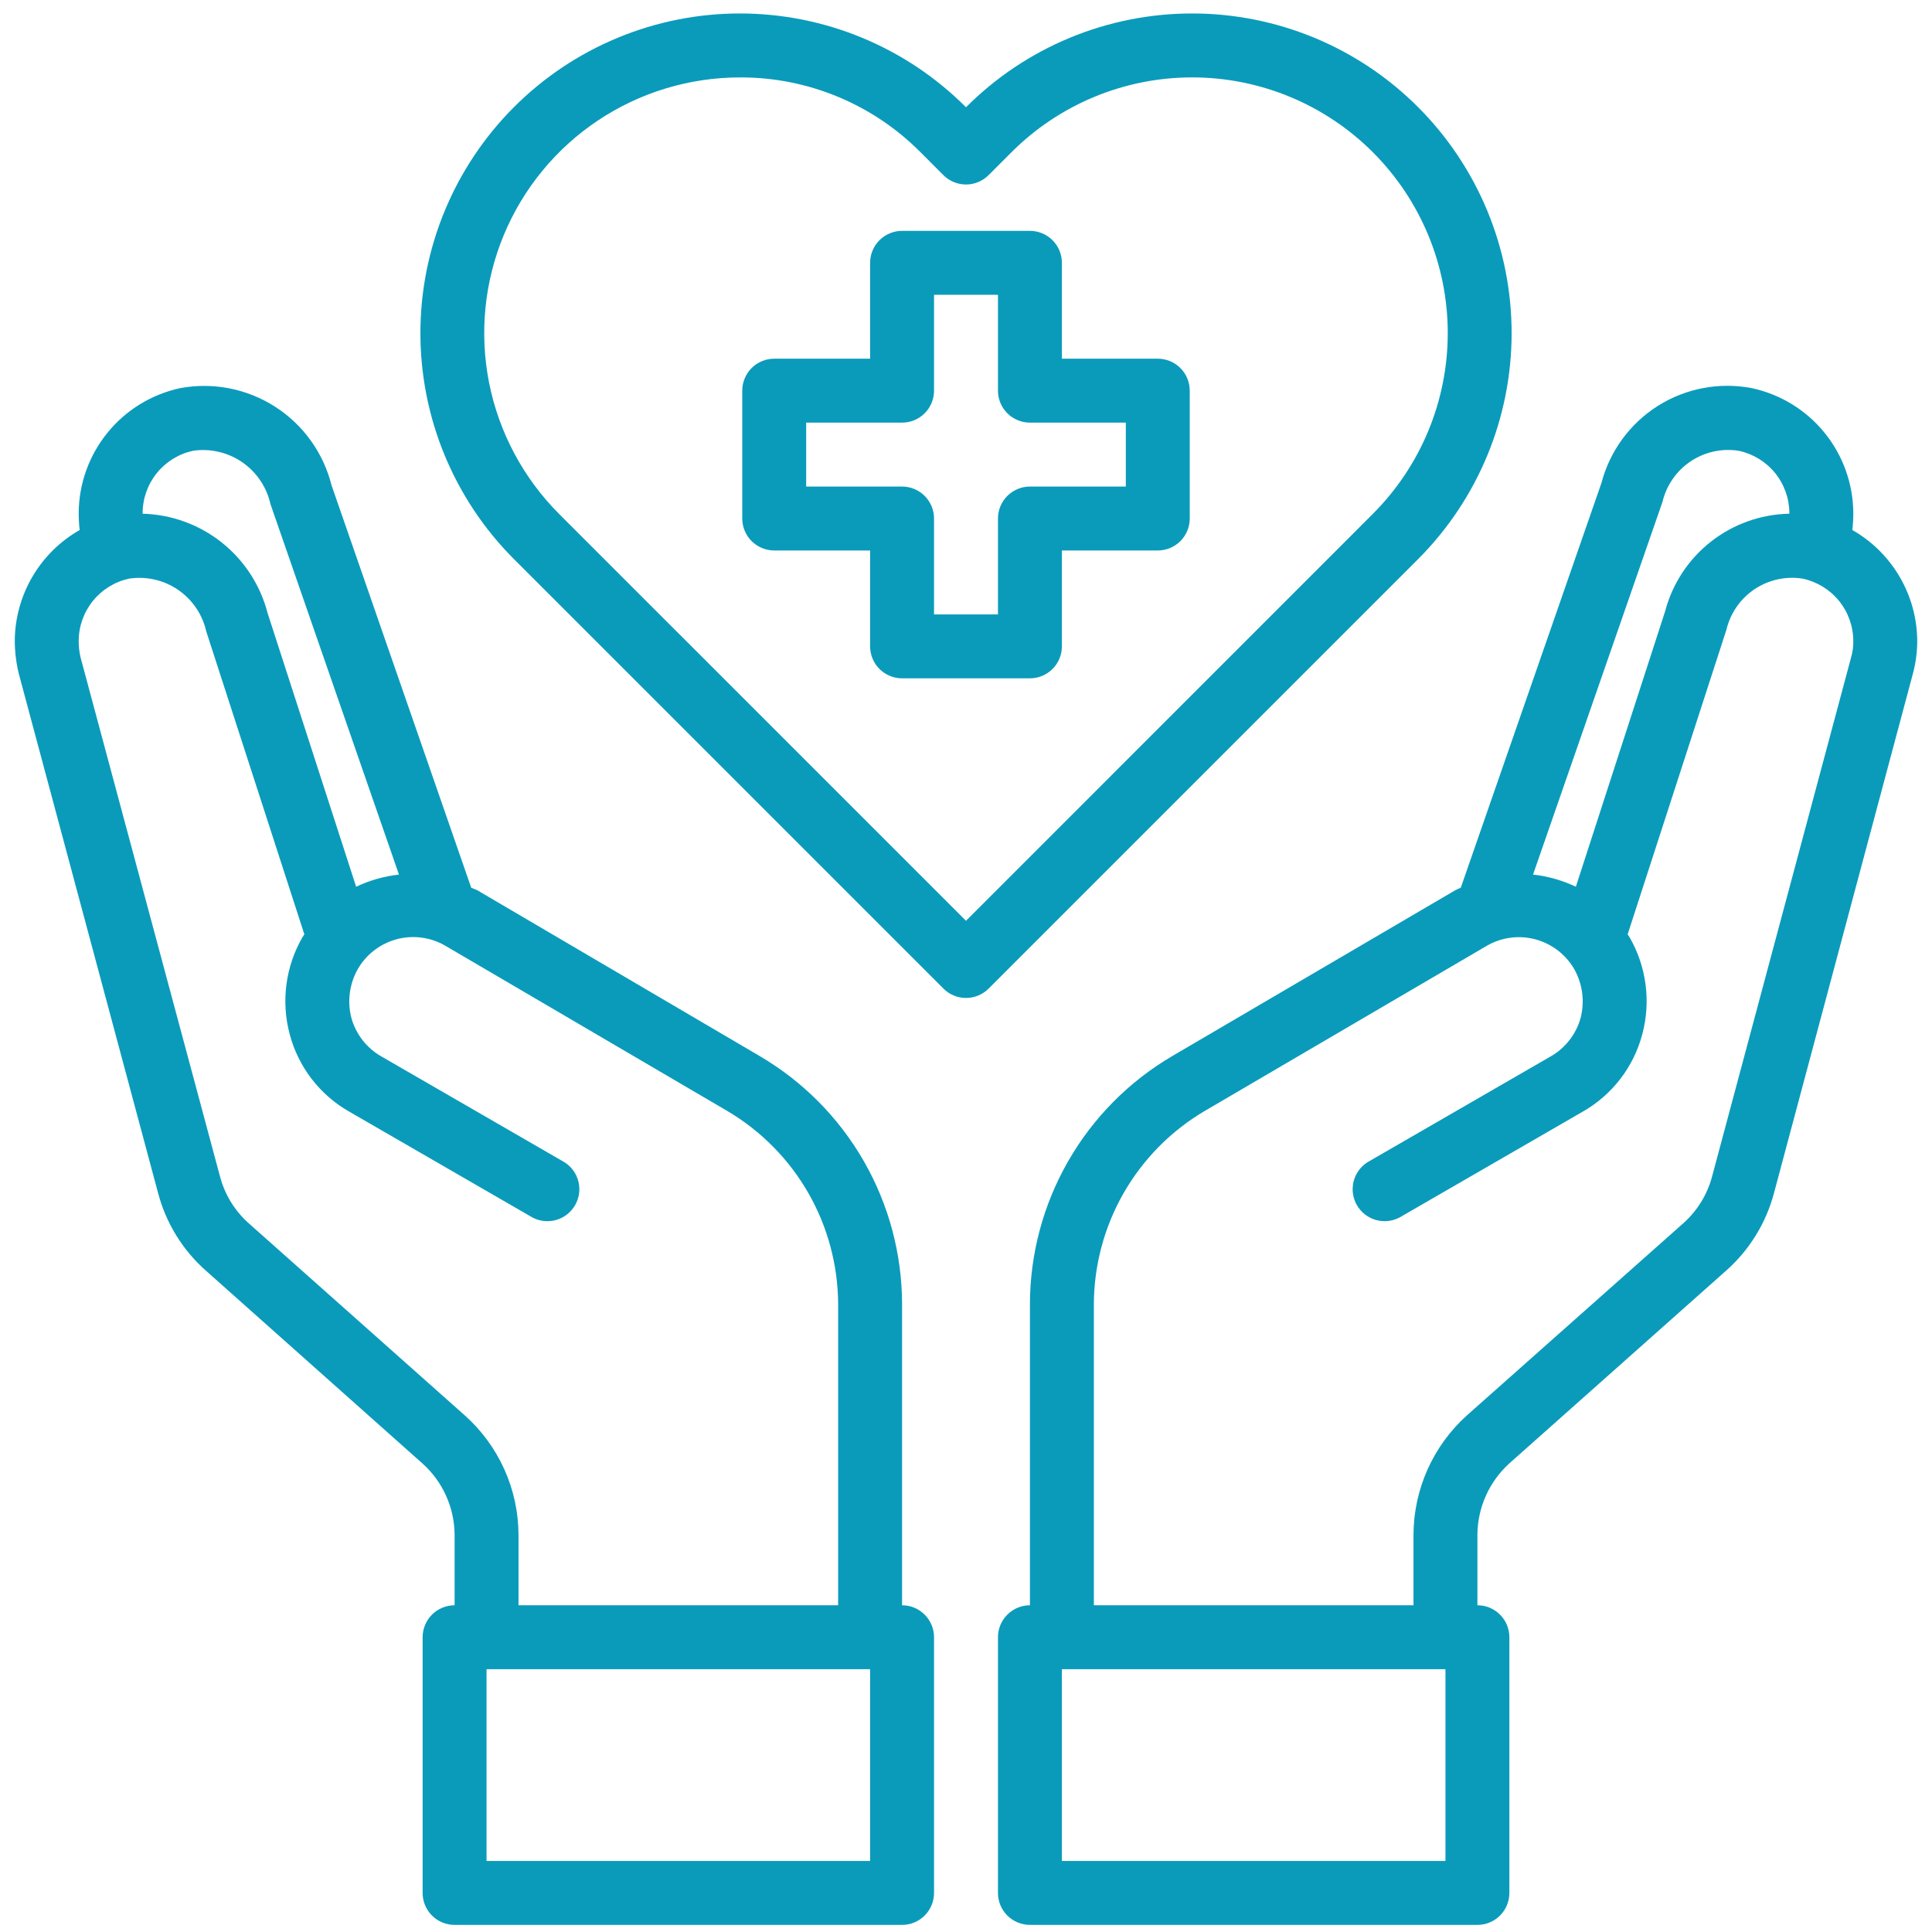
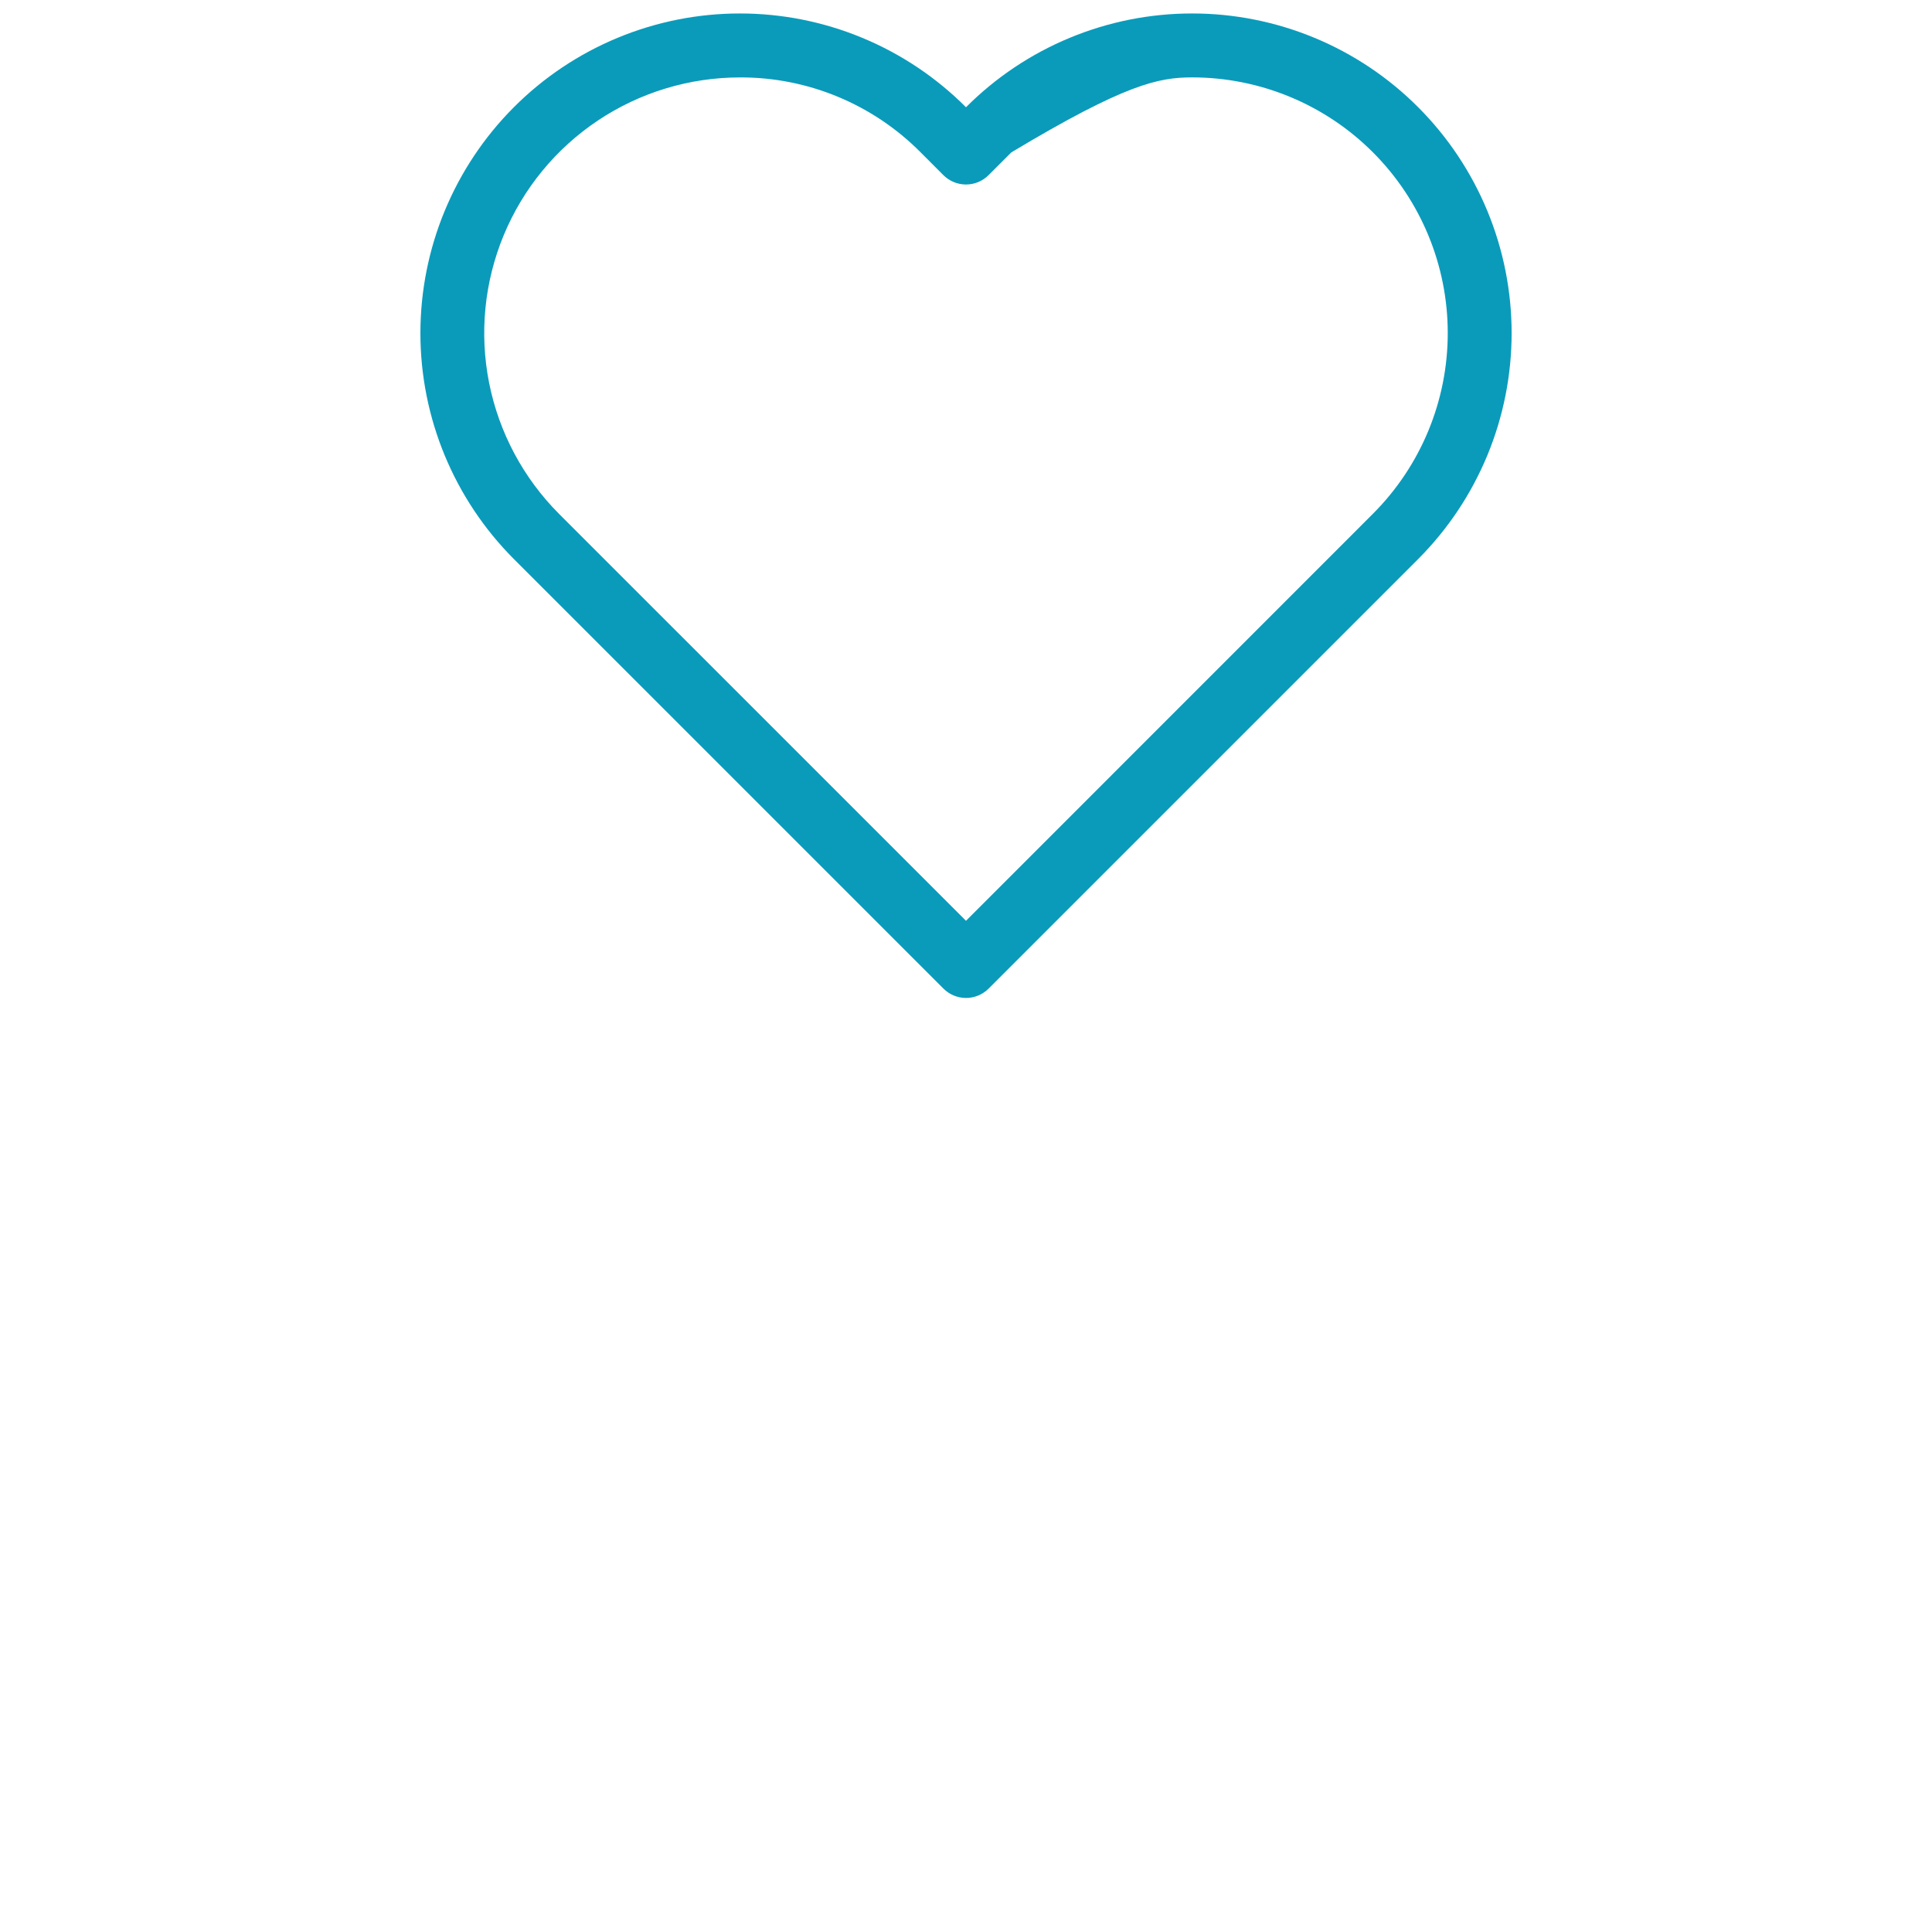
<svg xmlns="http://www.w3.org/2000/svg" width="68" height="68" viewBox="0 0 68 68" fill="none">
-   <path d="M40.75 12.625H37.375V9.25C37.375 8.952 37.257 8.665 37.045 8.455C36.834 8.244 36.548 8.125 36.25 8.125H31.75C31.452 8.125 31.166 8.244 30.954 8.455C30.744 8.665 30.625 8.952 30.625 9.25V12.625H27.25C26.952 12.625 26.666 12.743 26.454 12.954C26.244 13.165 26.125 13.452 26.125 13.75V18.25C26.125 18.548 26.244 18.834 26.454 19.046C26.666 19.256 26.952 19.375 27.25 19.375H30.625V22.75C30.625 23.048 30.744 23.334 30.954 23.546C31.166 23.756 31.452 23.875 31.75 23.875H36.25C36.548 23.875 36.834 23.756 37.045 23.546C37.257 23.334 37.375 23.048 37.375 22.75V19.375H40.75C41.048 19.375 41.334 19.256 41.545 19.046C41.757 18.834 41.875 18.548 41.875 18.25V13.75C41.875 13.452 41.757 13.165 41.545 12.954C41.334 12.743 41.048 12.625 40.75 12.625ZM39.625 17.125H36.25C35.952 17.125 35.666 17.244 35.455 17.454C35.243 17.666 35.125 17.952 35.125 18.25V21.625H32.875V18.25C32.875 17.952 32.757 17.666 32.545 17.454C32.334 17.244 32.048 17.125 31.75 17.125H28.375V14.875H31.75C32.048 14.875 32.334 14.757 32.545 14.546C32.757 14.335 32.875 14.048 32.875 13.75V10.375H35.125V13.75C35.125 14.048 35.243 14.335 35.455 14.546C35.666 14.757 35.952 14.875 36.25 14.875H39.625V17.125Z" fill="#0A9BBB" />
-   <path d="M65.196 18.655C65.219 18.457 65.23 18.258 65.23 18.059C65.225 17.028 64.867 16.029 64.216 15.229C63.566 14.429 62.661 13.876 61.653 13.66C60.512 13.443 59.331 13.667 58.349 14.287C57.368 14.908 56.659 15.878 56.365 17.001L51.415 31.244C51.342 31.273 51.27 31.307 51.201 31.345L41.256 37.172C39.734 38.066 38.472 39.342 37.594 40.873C36.716 42.404 36.253 44.138 36.25 45.903V56.5C35.952 56.5 35.666 56.618 35.455 56.83C35.243 57.041 35.125 57.327 35.125 57.625V66.625C35.125 66.923 35.243 67.21 35.455 67.421C35.666 67.632 35.952 67.75 36.25 67.75H52C52.298 67.75 52.584 67.632 52.795 67.421C53.007 67.21 53.125 66.923 53.125 66.625V57.625C53.125 57.327 53.007 57.041 52.795 56.83C52.584 56.618 52.298 56.5 52 56.5V54.025C52.002 53.55 52.103 53.08 52.297 52.647C52.491 52.213 52.773 51.824 53.125 51.505L60.73 44.744C61.562 44.016 62.157 43.056 62.44 41.987L67.323 23.729C67.427 23.348 67.48 22.954 67.48 22.559C67.476 21.765 67.262 20.986 66.861 20.301C66.46 19.616 65.886 19.048 65.196 18.655ZM58.514 17.665C58.652 17.083 59.004 16.575 59.5 16.241C59.997 15.908 60.6 15.773 61.191 15.865C61.696 15.971 62.148 16.246 62.474 16.645C62.799 17.045 62.978 17.544 62.98 18.059V18.081C61.975 18.1 61.004 18.446 60.214 19.068C59.424 19.689 58.858 20.552 58.604 21.524L55.465 31.21C54.99 30.985 54.48 30.84 53.958 30.782L58.514 17.665ZM50.875 65.5H37.375V58.75H50.875V65.5ZM65.151 23.144L60.258 41.414C60.088 42.049 59.736 42.62 59.245 43.056L51.629 49.818C51.039 50.349 50.568 50.998 50.244 51.722C49.921 52.447 49.752 53.231 49.75 54.025V56.5H38.5V45.903C38.506 44.53 38.867 43.182 39.549 41.991C40.232 40.8 41.211 39.807 42.392 39.108L52.326 33.291C52.582 33.142 52.865 33.045 53.159 33.005C53.453 32.966 53.752 32.985 54.038 33.061C54.325 33.138 54.593 33.27 54.828 33.45C55.064 33.63 55.261 33.856 55.409 34.112C55.701 34.632 55.782 35.245 55.634 35.822C55.556 36.108 55.422 36.375 55.24 36.608C55.059 36.842 54.833 37.038 54.576 37.184L48.13 40.907C47.885 41.063 47.71 41.307 47.641 41.589C47.572 41.871 47.614 42.169 47.76 42.42C47.905 42.671 48.141 42.856 48.42 42.937C48.699 43.018 48.998 42.988 49.255 42.854L55.701 39.13C56.217 38.838 56.668 38.445 57.029 37.976C57.391 37.506 57.654 36.969 57.805 36.396C58.111 35.245 57.949 34.02 57.355 32.987L57.288 32.886L60.764 22.165C60.902 21.583 61.254 21.075 61.75 20.741C62.247 20.408 62.85 20.273 63.441 20.365C63.946 20.471 64.398 20.746 64.724 21.145C65.049 21.545 65.228 22.044 65.23 22.559C65.234 22.757 65.207 22.954 65.151 23.144Z" fill="#0A9BBB" />
-   <path d="M31.75 56.5V45.903C31.747 44.138 31.284 42.404 30.406 40.873C29.528 39.342 28.265 38.066 26.744 37.173L16.799 31.334C16.731 31.3 16.652 31.278 16.585 31.244L11.669 17.08C11.383 15.94 10.674 14.952 9.685 14.317C8.696 13.681 7.503 13.447 6.347 13.66C5.339 13.876 4.434 14.429 3.784 15.229C3.133 16.029 2.775 17.028 2.77 18.059C2.77 18.258 2.781 18.457 2.804 18.655C2.114 19.048 1.539 19.616 1.139 20.301C0.738 20.986 0.524 21.765 0.52 22.559C0.522 22.953 0.571 23.346 0.666 23.729L5.56 41.976C5.84 43.049 6.435 44.014 7.27 44.744L14.864 51.505C15.22 51.822 15.505 52.21 15.7 52.644C15.896 53.078 15.998 53.549 16 54.025V56.5C15.701 56.5 15.415 56.619 15.204 56.83C14.993 57.041 14.875 57.327 14.875 57.625V66.625C14.875 66.923 14.993 67.21 15.204 67.421C15.415 67.632 15.701 67.75 16 67.75H31.75C32.048 67.75 32.334 67.632 32.545 67.421C32.756 67.21 32.875 66.923 32.875 66.625V57.625C32.875 57.327 32.756 57.041 32.545 56.83C32.334 56.619 32.048 56.5 31.75 56.5ZM5.02 18.059C5.021 17.545 5.198 17.047 5.522 16.648C5.845 16.249 6.295 15.973 6.797 15.865C7.405 15.777 8.023 15.922 8.527 16.27C9.032 16.619 9.387 17.145 9.52 17.744L14.042 30.783C13.52 30.84 13.01 30.985 12.535 31.21L9.419 21.58C9.165 20.598 8.599 19.726 7.805 19.094C7.011 18.463 6.034 18.108 5.02 18.081V18.059ZM16.36 49.818L8.755 43.056C8.261 42.617 7.909 42.042 7.742 41.403L2.837 23.144C2.791 22.952 2.768 22.756 2.77 22.559C2.771 22.045 2.948 21.547 3.272 21.148C3.595 20.749 4.045 20.473 4.547 20.365C5.15 20.275 5.765 20.416 6.268 20.76C6.771 21.105 7.125 21.627 7.259 22.221L10.712 32.886L10.645 32.988C10.05 34.02 9.889 35.245 10.195 36.396C10.345 36.969 10.609 37.506 10.97 37.976C11.332 38.445 11.783 38.838 12.299 39.13L18.745 42.854C19.002 42.988 19.301 43.018 19.58 42.937C19.858 42.857 20.095 42.671 20.24 42.42C20.386 42.169 20.428 41.871 20.359 41.589C20.29 41.307 20.115 41.063 19.87 40.908L13.424 37.184C13.167 37.038 12.941 36.842 12.759 36.608C12.578 36.375 12.444 36.108 12.366 35.823C12.218 35.245 12.299 34.632 12.591 34.113C12.738 33.856 12.934 33.631 13.168 33.451C13.402 33.27 13.669 33.138 13.954 33.06C14.239 32.983 14.537 32.962 14.83 33C15.123 33.038 15.406 33.133 15.662 33.28L25.607 39.108C26.789 39.807 27.768 40.8 28.451 41.991C29.133 43.182 29.494 44.53 29.5 45.903V56.5H18.25V54.025C18.248 53.23 18.079 52.445 17.753 51.72C17.427 50.995 16.953 50.347 16.36 49.818ZM30.625 65.5H17.125V58.75H30.625V65.5Z" fill="#0A9BBB" />
-   <path d="M49.915 3.774C48.871 2.727 47.63 1.897 46.265 1.331C44.899 0.765 43.435 0.473 41.957 0.474C40.479 0.474 39.015 0.765 37.65 1.332C36.284 1.898 35.044 2.728 34 3.775C32.956 2.728 31.715 1.898 30.35 1.332C28.985 0.765 27.521 0.474 26.043 0.474C24.564 0.474 23.101 0.765 21.735 1.332C20.37 1.898 19.13 2.728 18.085 3.775C15.98 5.885 14.797 8.744 14.797 11.725C14.797 14.706 15.98 17.565 18.085 19.675L33.206 34.795C33.416 35.006 33.703 35.125 34.001 35.125C34.299 35.125 34.585 35.006 34.796 34.795L49.916 19.675C52.022 17.565 53.204 14.705 53.204 11.724C53.204 8.743 52.021 5.884 49.915 3.774ZM34 32.409L19.675 18.085C18.418 16.825 17.562 15.221 17.215 13.476C16.869 11.73 17.048 9.921 17.73 8.277C18.412 6.633 19.566 5.228 21.046 4.24C22.526 3.252 24.266 2.725 26.046 2.725C27.228 2.721 28.399 2.952 29.491 3.406C30.583 3.859 31.574 4.525 32.406 5.365L33.204 6.164C33.415 6.375 33.702 6.494 34 6.494C34.298 6.494 34.584 6.375 34.795 6.164L35.596 5.363C36.431 4.526 37.423 3.863 38.515 3.41C39.607 2.957 40.778 2.724 41.96 2.724C43.142 2.724 44.313 2.957 45.405 3.41C46.497 3.863 47.489 4.526 48.324 5.363C50.01 7.051 50.956 9.338 50.956 11.723C50.956 14.108 50.01 16.395 48.324 18.082L34 32.409Z" fill="#0A9BBB" />
+   <path d="M49.915 3.774C48.871 2.727 47.63 1.897 46.265 1.331C44.899 0.765 43.435 0.473 41.957 0.474C40.479 0.474 39.015 0.765 37.65 1.332C36.284 1.898 35.044 2.728 34 3.775C32.956 2.728 31.715 1.898 30.35 1.332C28.985 0.765 27.521 0.474 26.043 0.474C24.564 0.474 23.101 0.765 21.735 1.332C20.37 1.898 19.13 2.728 18.085 3.775C15.98 5.885 14.797 8.744 14.797 11.725C14.797 14.706 15.98 17.565 18.085 19.675L33.206 34.795C33.416 35.006 33.703 35.125 34.001 35.125C34.299 35.125 34.585 35.006 34.796 34.795L49.916 19.675C52.022 17.565 53.204 14.705 53.204 11.724C53.204 8.743 52.021 5.884 49.915 3.774ZM34 32.409L19.675 18.085C18.418 16.825 17.562 15.221 17.215 13.476C16.869 11.73 17.048 9.921 17.73 8.277C18.412 6.633 19.566 5.228 21.046 4.24C22.526 3.252 24.266 2.725 26.046 2.725C27.228 2.721 28.399 2.952 29.491 3.406C30.583 3.859 31.574 4.525 32.406 5.365L33.204 6.164C33.415 6.375 33.702 6.494 34 6.494C34.298 6.494 34.584 6.375 34.795 6.164L35.596 5.363C39.607 2.957 40.778 2.724 41.96 2.724C43.142 2.724 44.313 2.957 45.405 3.41C46.497 3.863 47.489 4.526 48.324 5.363C50.01 7.051 50.956 9.338 50.956 11.723C50.956 14.108 50.01 16.395 48.324 18.082L34 32.409Z" fill="#0A9BBB" />
</svg>